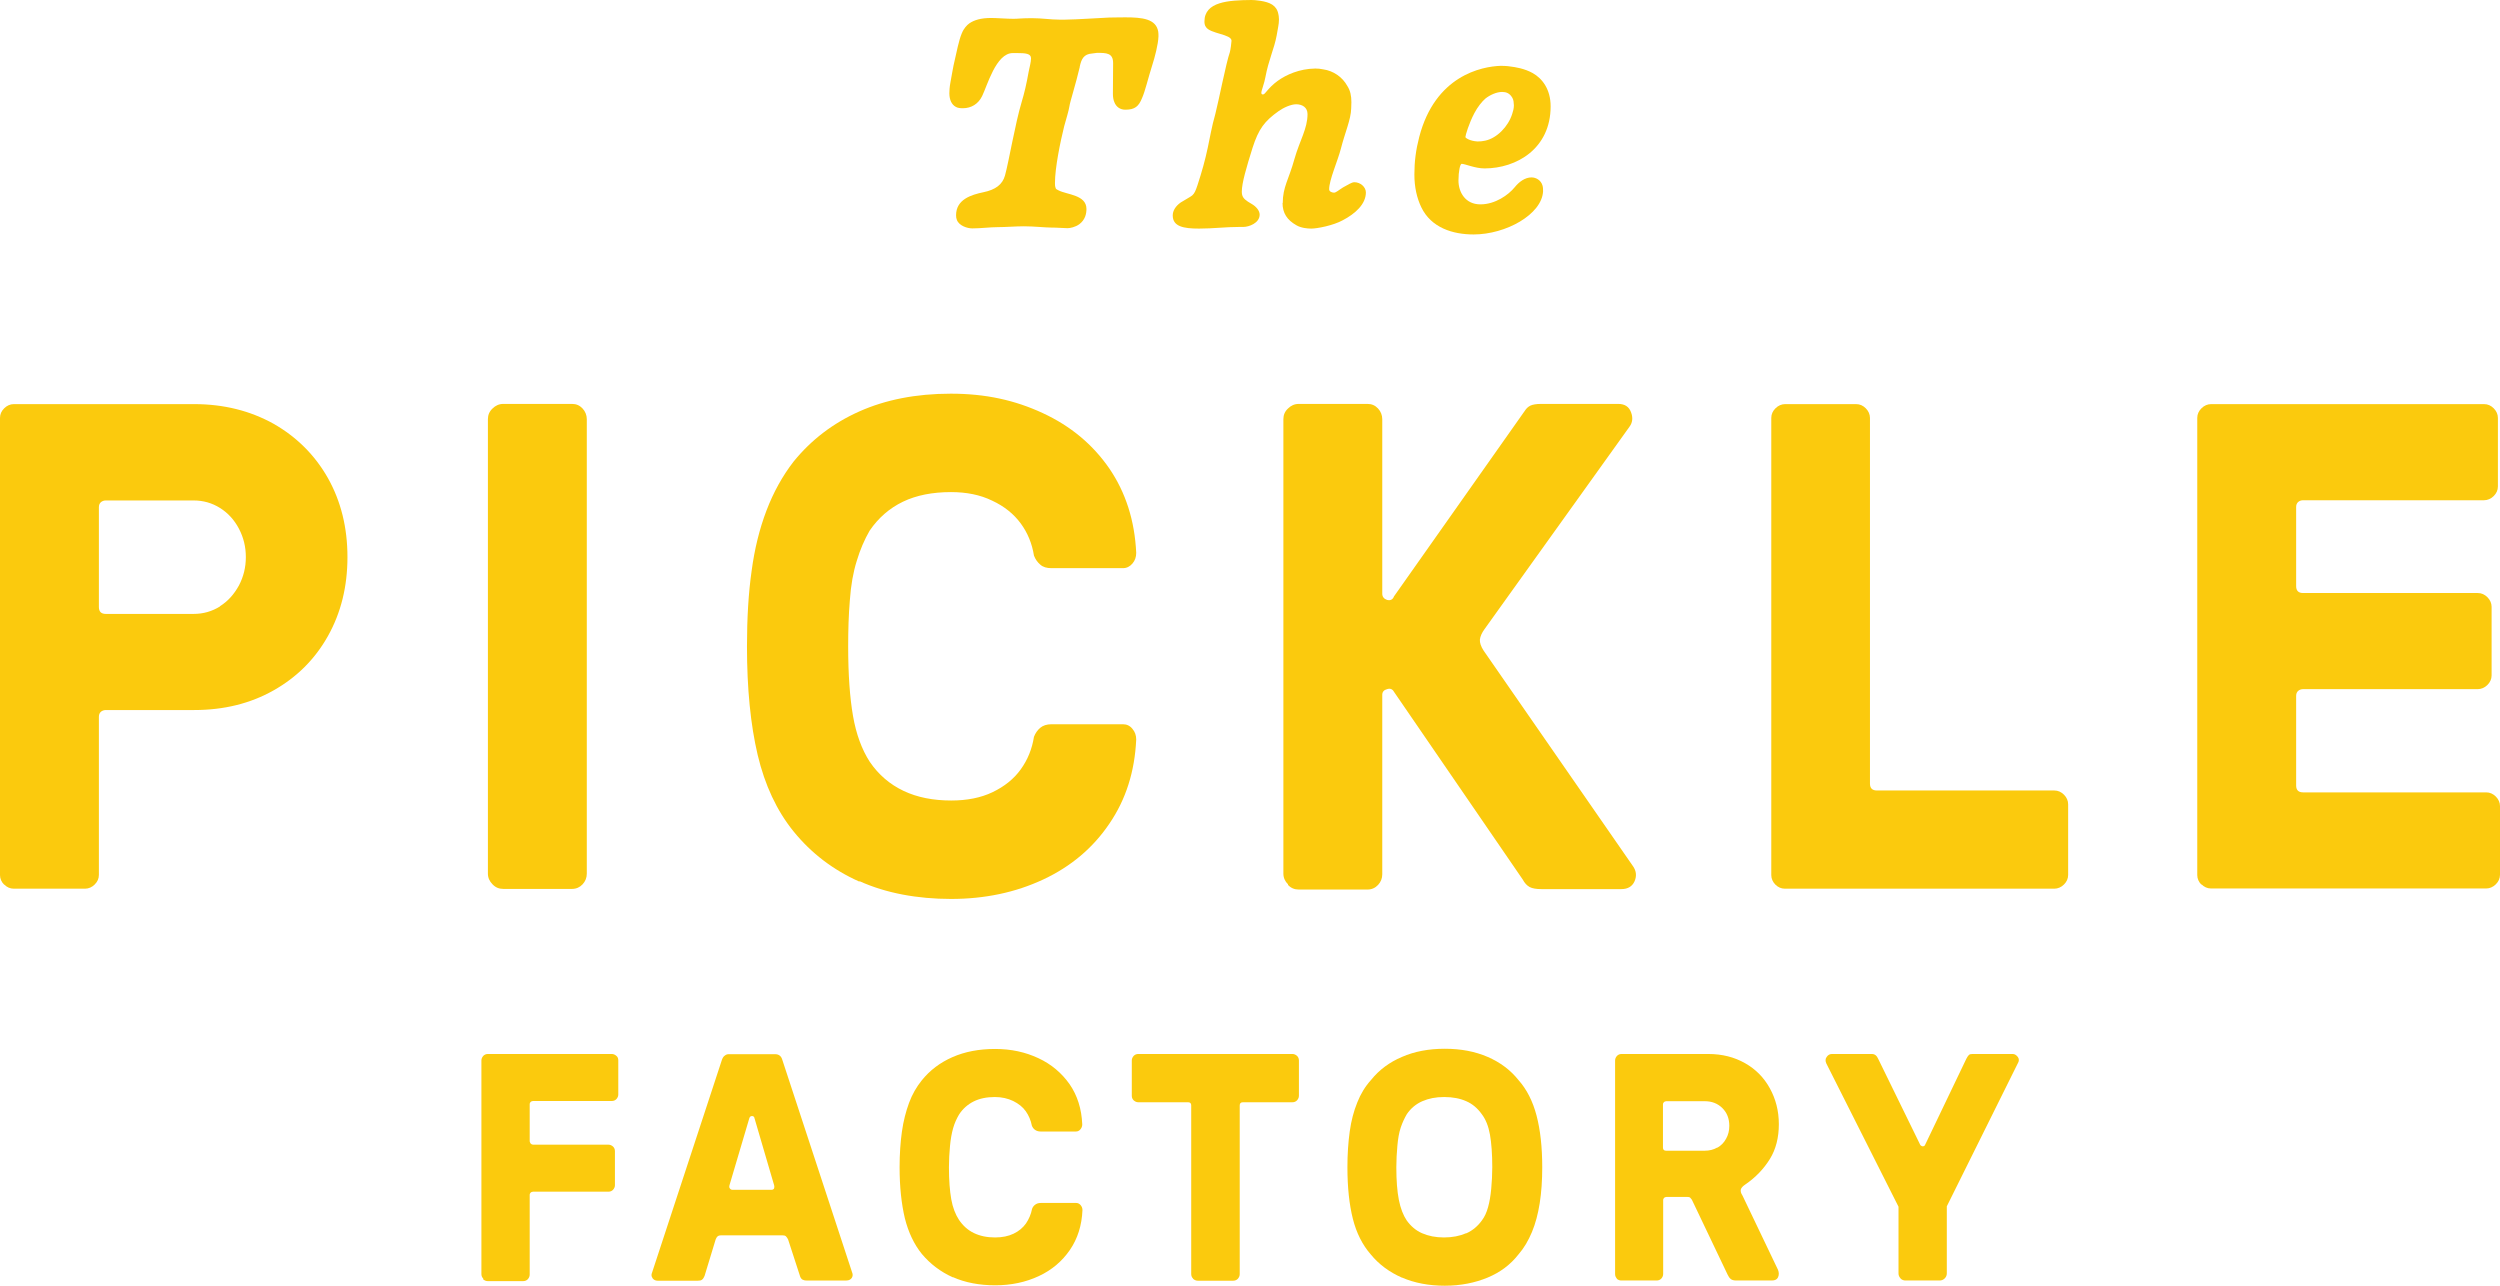
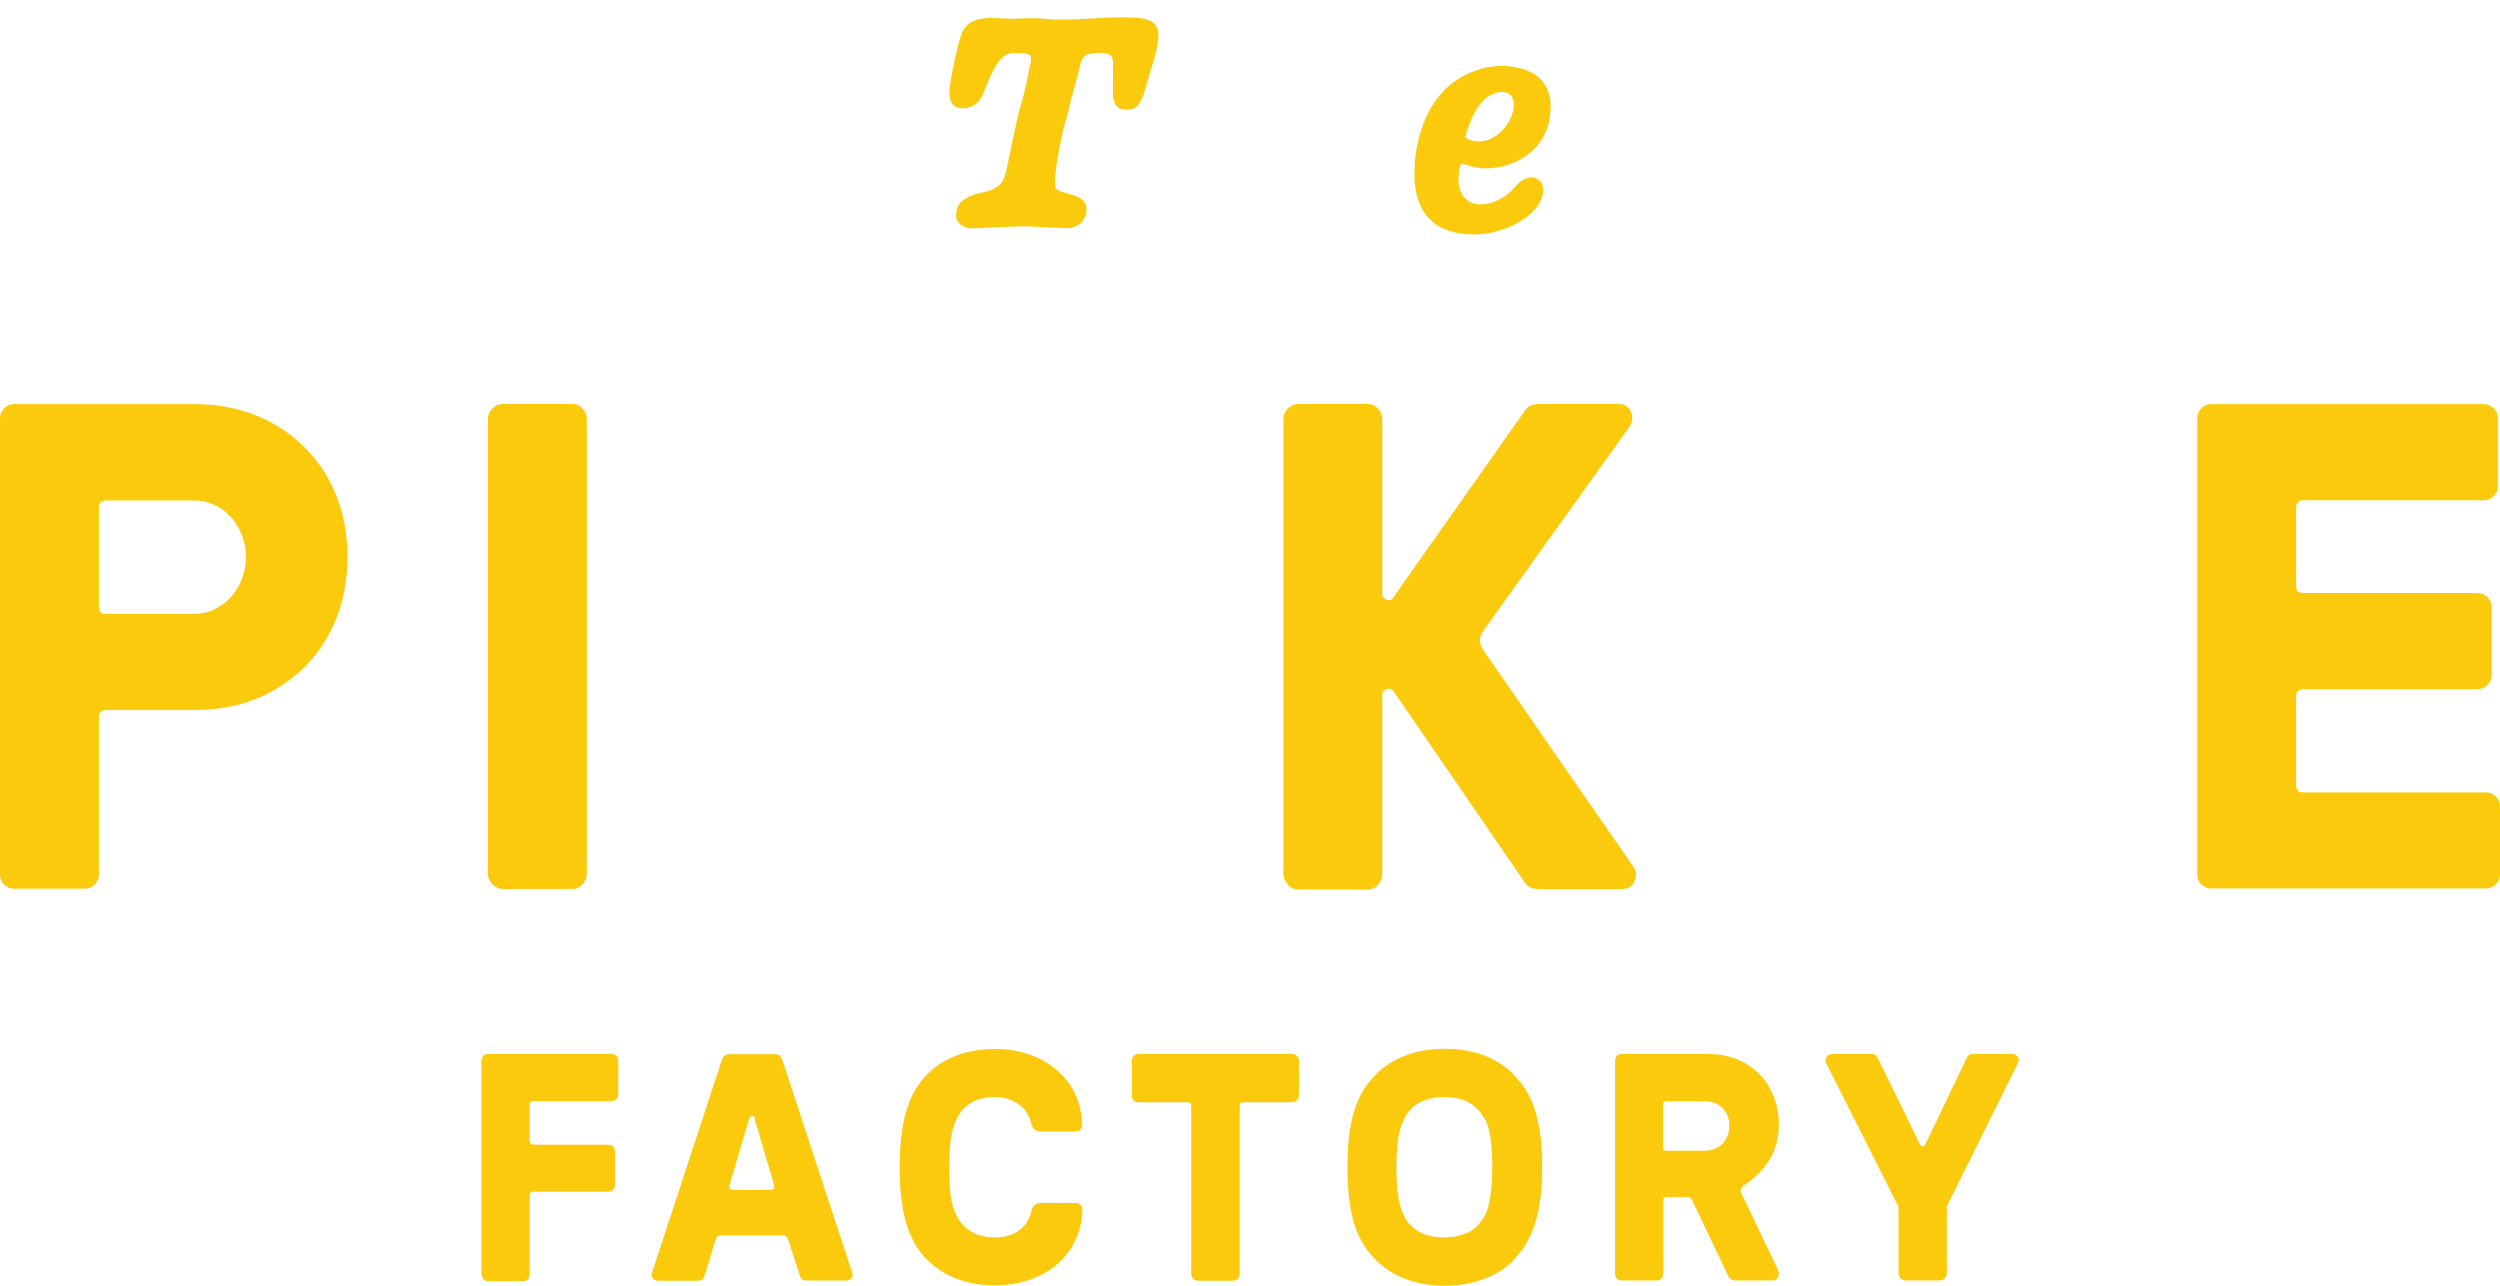
<svg xmlns="http://www.w3.org/2000/svg" fill="none" viewBox="0 0 210 108" height="108" width="210">
  <path fill="#FBCA0D" d="M0.353 74.317C0.123 74.089 0 73.808 0 73.509V35.105C0 34.789 0.123 34.526 0.353 34.297C0.582 34.069 0.864 33.946 1.164 33.946H16.313C18.799 33.946 21.021 34.508 22.979 35.596C24.919 36.702 26.453 38.229 27.546 40.16C28.64 42.108 29.186 44.32 29.186 46.795C29.186 49.27 28.64 51.481 27.546 53.429C26.453 55.378 24.936 56.887 22.979 57.993C21.021 59.099 18.799 59.643 16.313 59.643H8.888C8.729 59.643 8.588 59.696 8.483 59.783C8.359 59.889 8.306 60.029 8.306 60.222V73.492C8.306 73.808 8.183 74.071 7.953 74.299C7.724 74.528 7.442 74.65 7.142 74.65H1.164C0.846 74.65 0.582 74.528 0.353 74.299V74.317ZM18.482 50.919C19.152 50.498 19.663 49.919 20.069 49.182C20.457 48.445 20.651 47.655 20.651 46.795C20.651 45.935 20.457 45.145 20.069 44.407C19.681 43.67 19.152 43.091 18.482 42.67C17.812 42.249 17.071 42.038 16.26 42.038H8.888C8.729 42.038 8.588 42.091 8.483 42.178C8.359 42.284 8.306 42.424 8.306 42.617V50.99C8.306 51.376 8.5 51.569 8.888 51.569H16.26C17.071 51.569 17.812 51.358 18.482 50.937V50.919Z" />
  <path fill="#FBCA0D" d="M41.372 74.282C41.126 74.036 40.984 73.738 40.984 73.386V35.21C40.984 34.859 41.108 34.561 41.372 34.315C41.619 34.069 41.919 33.929 42.272 33.929H48.056C48.409 33.929 48.691 34.052 48.938 34.315C49.167 34.561 49.291 34.877 49.291 35.21V73.386C49.291 73.738 49.167 74.036 48.938 74.282C48.709 74.527 48.409 74.668 48.056 74.668H42.272C41.919 74.668 41.619 74.545 41.372 74.282Z" />
-   <path fill="#FBCA0D" d="M72.181 74.054C69.977 73.071 68.142 71.667 66.661 69.841C65.25 68.103 64.245 65.945 63.645 63.417C63.046 60.872 62.746 57.835 62.746 54.307C62.746 51.938 62.87 49.831 63.134 47.971C63.381 46.11 63.804 44.408 64.386 42.881C64.968 41.354 65.726 39.984 66.661 38.773C68.142 36.948 69.977 35.544 72.181 34.561C74.385 33.578 76.942 33.069 79.87 33.069C82.797 33.069 85.249 33.613 87.594 34.701C89.94 35.789 91.791 37.334 93.184 39.353C94.56 41.371 95.318 43.741 95.442 46.444C95.442 46.795 95.336 47.093 95.124 47.339C94.913 47.585 94.648 47.725 94.331 47.725H88.317C87.929 47.725 87.612 47.637 87.382 47.427C87.153 47.234 86.977 46.988 86.853 46.672C86.695 45.672 86.324 44.759 85.742 43.969C85.16 43.179 84.367 42.53 83.344 42.056C82.339 41.564 81.175 41.336 79.888 41.336C78.336 41.336 76.978 41.599 75.849 42.143C74.72 42.688 73.786 43.495 73.045 44.583C72.622 45.32 72.251 46.163 71.969 47.111C71.669 48.059 71.475 49.164 71.387 50.428C71.281 51.692 71.246 52.973 71.246 54.29C71.246 56.659 71.387 58.608 71.652 60.135C71.916 61.662 72.392 62.961 73.063 63.996C73.803 65.084 74.756 65.892 75.902 66.436C77.048 66.98 78.388 67.243 79.905 67.243C81.228 67.243 82.392 67.015 83.379 66.541C84.367 66.067 85.16 65.436 85.742 64.628C86.324 63.821 86.695 62.908 86.853 61.89C86.977 61.574 87.153 61.328 87.382 61.135C87.612 60.942 87.929 60.837 88.317 60.837H94.331C94.648 60.837 94.913 60.96 95.124 61.223C95.336 61.469 95.442 61.767 95.442 62.118C95.318 64.804 94.578 67.156 93.184 69.192C91.809 71.228 89.957 72.79 87.629 73.878C85.302 74.966 82.727 75.511 79.888 75.511C77.048 75.511 74.403 75.019 72.199 74.019L72.181 74.054Z" />
  <path fill="#FBCA0D" d="M108.192 74.282C107.945 74.036 107.804 73.738 107.804 73.386V35.21C107.804 34.859 107.927 34.561 108.192 34.315C108.439 34.069 108.738 33.929 109.091 33.929H114.875C115.228 33.929 115.51 34.052 115.757 34.315C115.986 34.561 116.11 34.877 116.11 35.21V49.866C116.11 50.13 116.251 50.305 116.515 50.393C116.78 50.463 116.992 50.375 117.097 50.094L128.084 34.508C128.208 34.315 128.349 34.174 128.56 34.069C128.754 33.981 129.054 33.929 129.442 33.929H135.932C136.479 33.929 136.831 34.157 137.008 34.631C137.184 35.105 137.131 35.508 136.867 35.859L124.698 52.85C124.469 53.166 124.346 53.447 124.31 53.728C124.293 53.991 124.398 54.307 124.628 54.658L137.131 72.702C137.448 73.123 137.501 73.562 137.307 74.018C137.113 74.457 136.743 74.685 136.196 74.685H129.477C129.054 74.685 128.719 74.633 128.49 74.51C128.261 74.387 128.067 74.176 127.908 73.878L117.097 58.116C116.974 57.888 116.78 57.8 116.515 57.888C116.251 57.958 116.11 58.116 116.11 58.362V73.439C116.11 73.79 115.986 74.089 115.757 74.334C115.528 74.58 115.228 74.721 114.875 74.721H109.091C108.738 74.721 108.439 74.598 108.192 74.334V74.282Z" />
-   <path fill="#FBCA0D" d="M149.141 74.317C148.912 74.089 148.788 73.808 148.788 73.509V35.105C148.788 34.789 148.912 34.526 149.141 34.297C149.37 34.069 149.652 33.946 149.952 33.946H155.913C156.23 33.946 156.495 34.069 156.724 34.297C156.953 34.526 157.077 34.806 157.077 35.105V65.822C157.077 66.208 157.271 66.401 157.659 66.401H172.56C172.878 66.401 173.142 66.524 173.372 66.752C173.601 66.98 173.724 67.261 173.724 67.559V73.492C173.724 73.808 173.601 74.071 173.372 74.299C173.142 74.528 172.86 74.65 172.56 74.65H149.934C149.617 74.65 149.352 74.528 149.123 74.299L149.141 74.317Z" />
  <path fill="#FBCA0D" d="M184.923 74.317C184.694 74.089 184.57 73.808 184.57 73.509V35.105C184.57 34.789 184.694 34.526 184.923 34.297C185.152 34.069 185.434 33.946 185.734 33.946H208.66C208.977 33.946 209.242 34.069 209.471 34.297C209.7 34.526 209.824 34.806 209.824 35.105V40.862C209.824 41.178 209.7 41.441 209.471 41.669C209.242 41.898 208.96 42.02 208.66 42.02H193.458C193.3 42.02 193.159 42.073 193.053 42.161C192.929 42.266 192.876 42.407 192.876 42.6V49.234C192.876 49.621 193.07 49.814 193.458 49.814H208.131C208.448 49.814 208.713 49.937 208.942 50.165C209.171 50.393 209.295 50.674 209.295 50.972V56.729C209.295 57.045 209.171 57.309 208.942 57.537C208.713 57.765 208.431 57.888 208.131 57.888H193.458C193.3 57.888 193.159 57.94 193.053 58.028C192.929 58.133 192.876 58.274 192.876 58.467V65.979C192.876 66.366 193.07 66.559 193.458 66.559H208.836C209.154 66.559 209.418 66.681 209.648 66.91C209.877 67.138 210 67.419 210 67.717V73.474C210 73.79 209.877 74.054 209.648 74.282C209.418 74.51 209.136 74.633 208.836 74.633H185.734C185.417 74.633 185.152 74.51 184.923 74.282V74.317Z" />
  <path fill="#FBCA0D" d="M40.596 107.404C40.49 107.298 40.438 107.175 40.438 107.017V89.079C40.438 88.938 40.49 88.816 40.596 88.693C40.702 88.587 40.825 88.535 40.984 88.535H51.389C51.53 88.535 51.654 88.587 51.777 88.693C51.9 88.798 51.936 88.921 51.936 89.079V91.94C51.936 92.08 51.883 92.203 51.777 92.326C51.671 92.431 51.548 92.484 51.389 92.484H44.776C44.776 92.484 44.635 92.501 44.582 92.554C44.529 92.607 44.494 92.659 44.494 92.765V95.872C44.494 95.872 44.529 96.012 44.582 96.065C44.635 96.117 44.705 96.152 44.776 96.152H51.107C51.248 96.152 51.371 96.205 51.495 96.31C51.601 96.416 51.654 96.539 51.654 96.697V99.558C51.654 99.698 51.601 99.821 51.495 99.944C51.389 100.049 51.266 100.102 51.107 100.102H44.776C44.776 100.102 44.635 100.119 44.582 100.172C44.529 100.225 44.494 100.277 44.494 100.383V107.07C44.494 107.21 44.441 107.333 44.335 107.456C44.229 107.561 44.106 107.614 43.947 107.614H40.967C40.825 107.614 40.702 107.561 40.579 107.456L40.596 107.404Z" />
  <path fill="#FBCA0D" d="M54.81 107.351C54.704 107.21 54.704 107.052 54.775 106.895L60.647 89.009C60.7 88.868 60.771 88.745 60.877 88.675C60.982 88.587 61.088 88.552 61.212 88.552H65.109C65.426 88.552 65.62 88.71 65.709 89.009L71.581 106.895C71.652 107.052 71.634 107.21 71.546 107.351C71.44 107.491 71.299 107.562 71.087 107.562H67.737C67.596 107.562 67.472 107.526 67.384 107.474C67.296 107.404 67.225 107.298 67.19 107.158L66.202 104.121C66.15 104.016 66.097 103.928 66.026 103.858C65.956 103.788 65.867 103.77 65.744 103.77H60.559C60.436 103.77 60.33 103.805 60.277 103.858C60.206 103.911 60.171 103.998 60.118 104.104L59.184 107.175C59.131 107.316 59.06 107.421 58.972 107.491C58.884 107.562 58.76 107.579 58.619 107.579H55.233C55.057 107.579 54.916 107.509 54.81 107.368V107.351ZM65.021 99.838C65.021 99.838 65.074 99.663 65.021 99.54L63.381 93.941C63.363 93.818 63.293 93.748 63.169 93.748C63.046 93.748 62.975 93.818 62.94 93.941L61.282 99.54C61.247 99.663 61.247 99.768 61.317 99.838C61.37 99.909 61.441 99.944 61.529 99.944H64.809C64.897 99.944 64.968 99.909 65.021 99.838Z" />
  <path fill="#FBCA0D" d="M80.046 107.298C79.023 106.842 78.141 106.175 77.436 105.332C76.783 104.525 76.307 103.524 76.007 102.331C75.725 101.137 75.566 99.715 75.566 98.048C75.566 96.942 75.637 95.942 75.76 95.064C75.884 94.169 76.096 93.361 76.36 92.642C76.624 91.922 76.995 91.29 77.418 90.764C78.106 89.904 78.97 89.254 80.01 88.798C81.051 88.341 82.233 88.113 83.59 88.113C84.948 88.113 86.13 88.377 87.223 88.886C88.317 89.395 89.181 90.132 89.851 91.08C90.503 92.028 90.856 93.151 90.909 94.45C90.909 94.608 90.856 94.748 90.75 94.871C90.644 94.994 90.521 95.046 90.38 95.046H87.4C87.223 95.046 87.065 94.994 86.941 94.906C86.818 94.818 86.73 94.695 86.677 94.555C86.588 94.099 86.412 93.695 86.165 93.344C85.918 92.993 85.566 92.712 85.107 92.484C84.666 92.273 84.155 92.15 83.573 92.15C82.885 92.15 82.285 92.273 81.792 92.519C81.298 92.765 80.875 93.133 80.557 93.625C80.363 93.958 80.187 94.327 80.063 94.766C79.94 95.204 79.852 95.696 79.799 96.275C79.746 96.854 79.711 97.434 79.711 98.048C79.711 99.136 79.781 100.031 79.905 100.733C80.028 101.436 80.257 102.015 80.557 102.471C80.892 102.963 81.298 103.331 81.809 103.577C82.321 103.823 82.903 103.946 83.59 103.946C84.19 103.946 84.701 103.84 85.142 103.63C85.583 103.419 85.918 103.138 86.183 102.77C86.43 102.401 86.606 101.997 86.694 101.541C86.747 101.4 86.835 101.278 86.959 101.19C87.082 101.102 87.223 101.049 87.417 101.049H90.398C90.539 101.049 90.662 101.102 90.768 101.225C90.874 101.348 90.927 101.488 90.927 101.646C90.874 102.928 90.521 104.051 89.869 104.999C89.216 105.947 88.352 106.684 87.258 107.193C86.165 107.702 84.948 107.965 83.608 107.965C82.268 107.965 81.069 107.737 80.046 107.281V107.298Z" />
  <path fill="#FBCA0D" d="M100.221 107.404C100.115 107.298 100.062 107.175 100.062 107.017V92.853C100.062 92.677 99.974 92.589 99.797 92.589H95.618C95.477 92.589 95.353 92.537 95.23 92.431C95.124 92.326 95.071 92.203 95.071 92.045V89.079C95.071 88.938 95.124 88.816 95.23 88.693C95.336 88.587 95.459 88.535 95.618 88.535H108.562C108.703 88.535 108.827 88.587 108.95 88.693C109.056 88.798 109.109 88.921 109.109 89.079V92.045C109.109 92.186 109.056 92.308 108.95 92.431C108.844 92.537 108.721 92.589 108.562 92.589H104.418C104.33 92.589 104.259 92.607 104.206 92.659C104.153 92.712 104.136 92.765 104.136 92.87V107.035C104.136 107.175 104.083 107.298 103.977 107.421C103.871 107.526 103.748 107.579 103.589 107.579H100.609C100.468 107.579 100.344 107.526 100.221 107.421V107.404Z" />
  <path fill="#FBCA0D" d="M117.75 107.316C116.71 106.859 115.828 106.21 115.14 105.367C114.452 104.577 113.941 103.577 113.641 102.383C113.341 101.19 113.183 99.751 113.183 98.048C113.183 96.942 113.253 95.942 113.377 95.046C113.5 94.151 113.712 93.344 114.011 92.607C114.294 91.887 114.682 91.255 115.158 90.729C115.846 89.868 116.727 89.219 117.768 88.78C118.808 88.324 120.007 88.096 121.365 88.096C122.723 88.096 123.905 88.324 124.963 88.78C126.021 89.237 126.885 89.886 127.555 90.729C128.243 91.501 128.755 92.501 129.072 93.713C129.389 94.924 129.548 96.363 129.548 98.048C129.548 99.171 129.478 100.172 129.336 101.067C129.195 101.962 128.984 102.77 128.684 103.489C128.384 104.209 128.014 104.841 127.555 105.367C126.885 106.227 126.021 106.877 124.963 107.316C123.905 107.754 122.706 108 121.365 108C120.025 108 118.826 107.772 117.768 107.316H117.75ZM123.182 103.594C123.693 103.366 124.134 102.998 124.487 102.506C124.698 102.225 124.875 101.857 124.998 101.4C125.122 100.962 125.21 100.435 125.263 99.856C125.316 99.259 125.351 98.662 125.351 98.048C125.351 96.925 125.28 96.012 125.157 95.31C125.033 94.608 124.804 94.028 124.469 93.59C124.116 93.098 123.693 92.73 123.164 92.501C122.653 92.273 122.035 92.15 121.312 92.15C120.589 92.15 120.007 92.273 119.478 92.501C118.949 92.73 118.508 93.098 118.173 93.59C117.979 93.923 117.803 94.292 117.662 94.713C117.521 95.134 117.433 95.643 117.38 96.24C117.327 96.837 117.292 97.434 117.292 98.048C117.292 99.154 117.362 100.066 117.503 100.786C117.644 101.506 117.874 102.085 118.156 102.506C118.508 102.998 118.932 103.366 119.461 103.594C119.99 103.823 120.589 103.946 121.295 103.946C122 103.946 122.617 103.823 123.147 103.594H123.182Z" />
  <path fill="#FBCA0D" d="M135.827 107.404C135.721 107.298 135.668 107.175 135.668 107.017V89.079C135.668 88.938 135.721 88.816 135.827 88.693C135.932 88.587 136.056 88.535 136.215 88.535H143.498C144.662 88.535 145.685 88.798 146.584 89.307C147.484 89.816 148.171 90.518 148.665 91.413C149.159 92.308 149.423 93.309 149.423 94.432C149.423 95.556 149.177 96.539 148.665 97.364C148.154 98.189 147.466 98.908 146.619 99.487C146.408 99.628 146.267 99.768 146.231 99.909C146.196 100.049 146.231 100.225 146.373 100.435L149.353 106.666C149.441 106.894 149.441 107.105 149.353 107.298C149.265 107.474 149.106 107.561 148.841 107.561H145.843C145.649 107.561 145.491 107.526 145.385 107.439C145.279 107.351 145.191 107.228 145.12 107.07L142.122 100.786C142.122 100.786 142.034 100.663 141.981 100.611C141.928 100.558 141.84 100.541 141.717 100.541H139.989C139.989 100.541 139.848 100.558 139.795 100.611C139.742 100.663 139.706 100.716 139.706 100.821V107.017C139.706 107.158 139.654 107.281 139.548 107.404C139.442 107.509 139.318 107.561 139.16 107.561H136.179C136.038 107.561 135.915 107.509 135.791 107.404H135.827ZM144.274 96.398C144.574 96.223 144.821 95.977 144.997 95.643C145.173 95.328 145.262 94.976 145.262 94.573C145.262 93.958 145.068 93.467 144.68 93.081C144.292 92.695 143.798 92.501 143.198 92.501H139.971C139.971 92.501 139.83 92.519 139.777 92.572C139.724 92.624 139.689 92.677 139.689 92.782V96.398C139.689 96.574 139.777 96.661 139.953 96.661H143.181C143.586 96.661 143.939 96.574 144.239 96.398H144.274Z" />
  <path fill="#FBCA0D" d="M159.652 107.386C159.528 107.263 159.475 107.123 159.475 106.965V101.365L153.409 89.325C153.321 89.132 153.321 88.938 153.444 88.78C153.55 88.622 153.691 88.535 153.885 88.535H157.236C157.359 88.535 157.465 88.57 157.553 88.64C157.641 88.71 157.712 88.816 157.765 88.938L161.31 96.188C161.31 96.188 161.415 96.293 161.504 96.293C161.592 96.293 161.662 96.258 161.698 96.188L165.172 88.938C165.242 88.798 165.313 88.693 165.383 88.622C165.454 88.552 165.56 88.535 165.683 88.535H169.069C169.228 88.535 169.369 88.622 169.492 88.78C169.616 88.938 169.616 89.132 169.492 89.325L163.532 101.33V106.965C163.532 107.123 163.479 107.263 163.355 107.386C163.232 107.509 163.091 107.561 162.932 107.561H160.057C159.899 107.561 159.758 107.509 159.634 107.386H159.652Z" />
  <path fill="#FBCA0D" d="M90.698 5.635C90.38 7.004 89.869 8.601 89.833 8.917C89.763 9.356 89.569 9.952 89.392 10.602C89.058 11.953 88.617 14.095 88.617 15.376C88.617 15.499 88.617 15.639 88.669 15.78C88.687 15.885 88.775 15.92 88.916 15.99C89.622 16.359 91.262 16.359 91.262 17.553C91.262 17.956 91.156 18.465 90.662 18.834C90.327 19.08 89.886 19.167 89.675 19.167C89.357 19.167 88.828 19.115 88.264 19.115C87.805 19.115 86.853 19.009 86.007 19.009C85.301 19.009 84.472 19.08 83.802 19.08C83.167 19.08 82.391 19.185 81.668 19.185C81.263 19.185 80.575 18.974 80.381 18.483C80.328 18.36 80.31 18.237 80.31 18.079C80.31 16.745 81.598 16.359 82.603 16.148C83.626 15.938 84.208 15.499 84.419 14.744C84.754 13.533 85.266 10.409 85.83 8.531C86.042 7.829 86.218 7.091 86.412 6.003C86.483 5.617 86.606 5.231 86.606 4.897C86.606 4.494 86.13 4.458 85.442 4.458H85.072C83.661 4.458 82.92 7.232 82.497 8.074C82.18 8.724 81.598 9.092 80.875 9.092C80.681 9.092 80.434 9.075 80.275 8.969C79.958 8.794 79.746 8.408 79.746 7.829C79.746 7.653 79.764 7.302 79.834 6.933C79.94 6.407 80.046 5.652 80.205 5.02C80.346 4.423 80.54 3.388 80.787 2.809C80.963 2.37 81.227 2.106 81.421 1.966C81.827 1.685 82.391 1.51 83.255 1.51C83.696 1.51 84.613 1.58 85.125 1.58C85.53 1.58 85.795 1.527 86.677 1.527C87.558 1.527 88.229 1.65 89.005 1.65H89.463C90.609 1.633 91.985 1.527 93.149 1.475C93.431 1.475 93.819 1.457 94.507 1.457C95.953 1.457 97.117 1.58 97.293 2.668C97.311 2.791 97.311 2.931 97.311 3.054C97.293 3.721 96.993 4.845 96.799 5.441C96.411 6.67 96.2 7.635 95.935 8.232C95.653 8.934 95.336 9.215 94.524 9.215C94.066 9.215 93.748 8.952 93.607 8.583C93.519 8.39 93.484 8.127 93.484 7.881C93.484 7.056 93.502 6.003 93.502 5.301C93.502 4.441 92.937 4.441 92.144 4.441C92.02 4.441 91.862 4.494 91.738 4.494C91.033 4.546 90.839 4.95 90.698 5.599V5.635Z" />
-   <path fill="#FBCA0D" d="M107.751 17.061C107.751 15.692 108.262 15.078 108.738 13.34C109.179 11.795 109.832 10.812 109.832 9.584C109.832 9.022 109.391 8.759 108.879 8.759C108.438 8.759 107.821 9.039 107.398 9.338C106.216 10.18 105.723 10.83 105.211 12.427C104.7 14.059 104.312 15.376 104.312 16.096C104.312 16.499 104.453 16.692 104.823 16.938L105.141 17.131C105.511 17.342 105.811 17.693 105.811 18.026C105.811 18.746 104.894 19.062 104.453 19.062H104.135C102.919 19.062 101.949 19.202 100.714 19.202C99.409 19.202 98.51 19.027 98.51 18.096C98.51 17.693 98.757 17.307 99.18 17.008C99.621 16.727 99.956 16.57 100.15 16.412C100.344 16.236 100.432 16.025 100.591 15.551C100.961 14.411 101.226 13.48 101.455 12.392C101.631 11.602 101.772 10.672 102.09 9.566C102.372 8.478 102.989 5.283 103.307 4.388C103.359 4.213 103.448 3.563 103.448 3.423C103.448 2.861 101.649 2.843 101.296 2.264C101.19 2.124 101.173 1.948 101.173 1.808C101.173 0.14 103.183 0.018 105.123 0C105.317 0 105.529 0.018 105.881 0.07C106.657 0.193 107.239 0.439 107.38 1.176C107.398 1.246 107.433 1.422 107.433 1.632C107.433 2.071 107.327 2.405 107.239 2.984C107.028 4.125 106.569 5.002 106.287 6.512C106.216 6.951 105.952 7.618 105.952 7.793C105.952 7.899 106.005 7.934 106.093 7.934C106.287 7.934 106.481 7.407 107.327 6.793C108.033 6.284 109.144 5.775 110.484 5.757C110.696 5.757 110.925 5.775 111.154 5.827C112.001 5.95 112.759 6.459 113.182 7.232C113.429 7.618 113.517 8.057 113.517 8.583C113.517 8.794 113.5 9.022 113.5 9.11C113.482 10.022 112.971 11.163 112.636 12.48C112.371 13.515 111.648 15.113 111.648 15.902C111.648 16.113 111.93 16.183 112.054 16.183C112.23 16.183 112.442 15.973 112.812 15.745C113.218 15.534 113.535 15.306 113.764 15.306C114.276 15.306 114.734 15.709 114.734 16.166C114.734 17.149 113.835 17.956 112.794 18.5C112.001 18.939 110.643 19.202 110.149 19.202C109.814 19.202 109.285 19.15 108.897 18.922C108.121 18.483 107.733 17.904 107.733 17.043L107.751 17.061Z" />
  <path fill="#FBCA0D" d="M124.363 17.166C125.597 17.166 126.708 16.376 127.237 15.727C127.608 15.27 128.101 14.902 128.648 14.902C129.036 14.902 129.442 15.148 129.565 15.569C129.618 15.744 129.618 15.885 129.618 16.078C129.512 18.009 126.497 19.694 123.781 19.694C122.035 19.694 120.218 19.132 119.39 17.412C119.019 16.64 118.808 15.727 118.808 14.656C118.808 13.585 118.931 12.602 119.213 11.514C120.553 6.354 124.451 5.581 126.073 5.529C126.214 5.529 126.673 5.546 126.832 5.581C127.29 5.634 128.066 5.757 128.754 6.143C129.53 6.582 130.253 7.477 130.253 8.934C130.253 12.48 127.396 14.147 124.698 14.147C123.904 14.147 123.058 13.761 122.776 13.761C122.652 13.761 122.511 14.393 122.511 15.165C122.511 16.148 123.093 17.166 124.345 17.166H124.363ZM123.851 9.496C123.393 10.356 123.093 11.374 123.093 11.514C123.093 11.584 123.463 11.848 124.116 11.883C124.327 11.883 124.557 11.865 124.768 11.813C125.738 11.602 126.691 10.637 127.026 9.566C127.096 9.355 127.167 9.11 127.167 8.846C127.167 8.776 127.149 8.723 127.149 8.653C127.149 8.443 127.079 8.249 126.955 8.091C126.761 7.828 126.514 7.723 126.179 7.723C125.703 7.723 125.139 7.986 124.768 8.285C124.486 8.53 124.116 8.987 123.851 9.496Z" />
</svg>